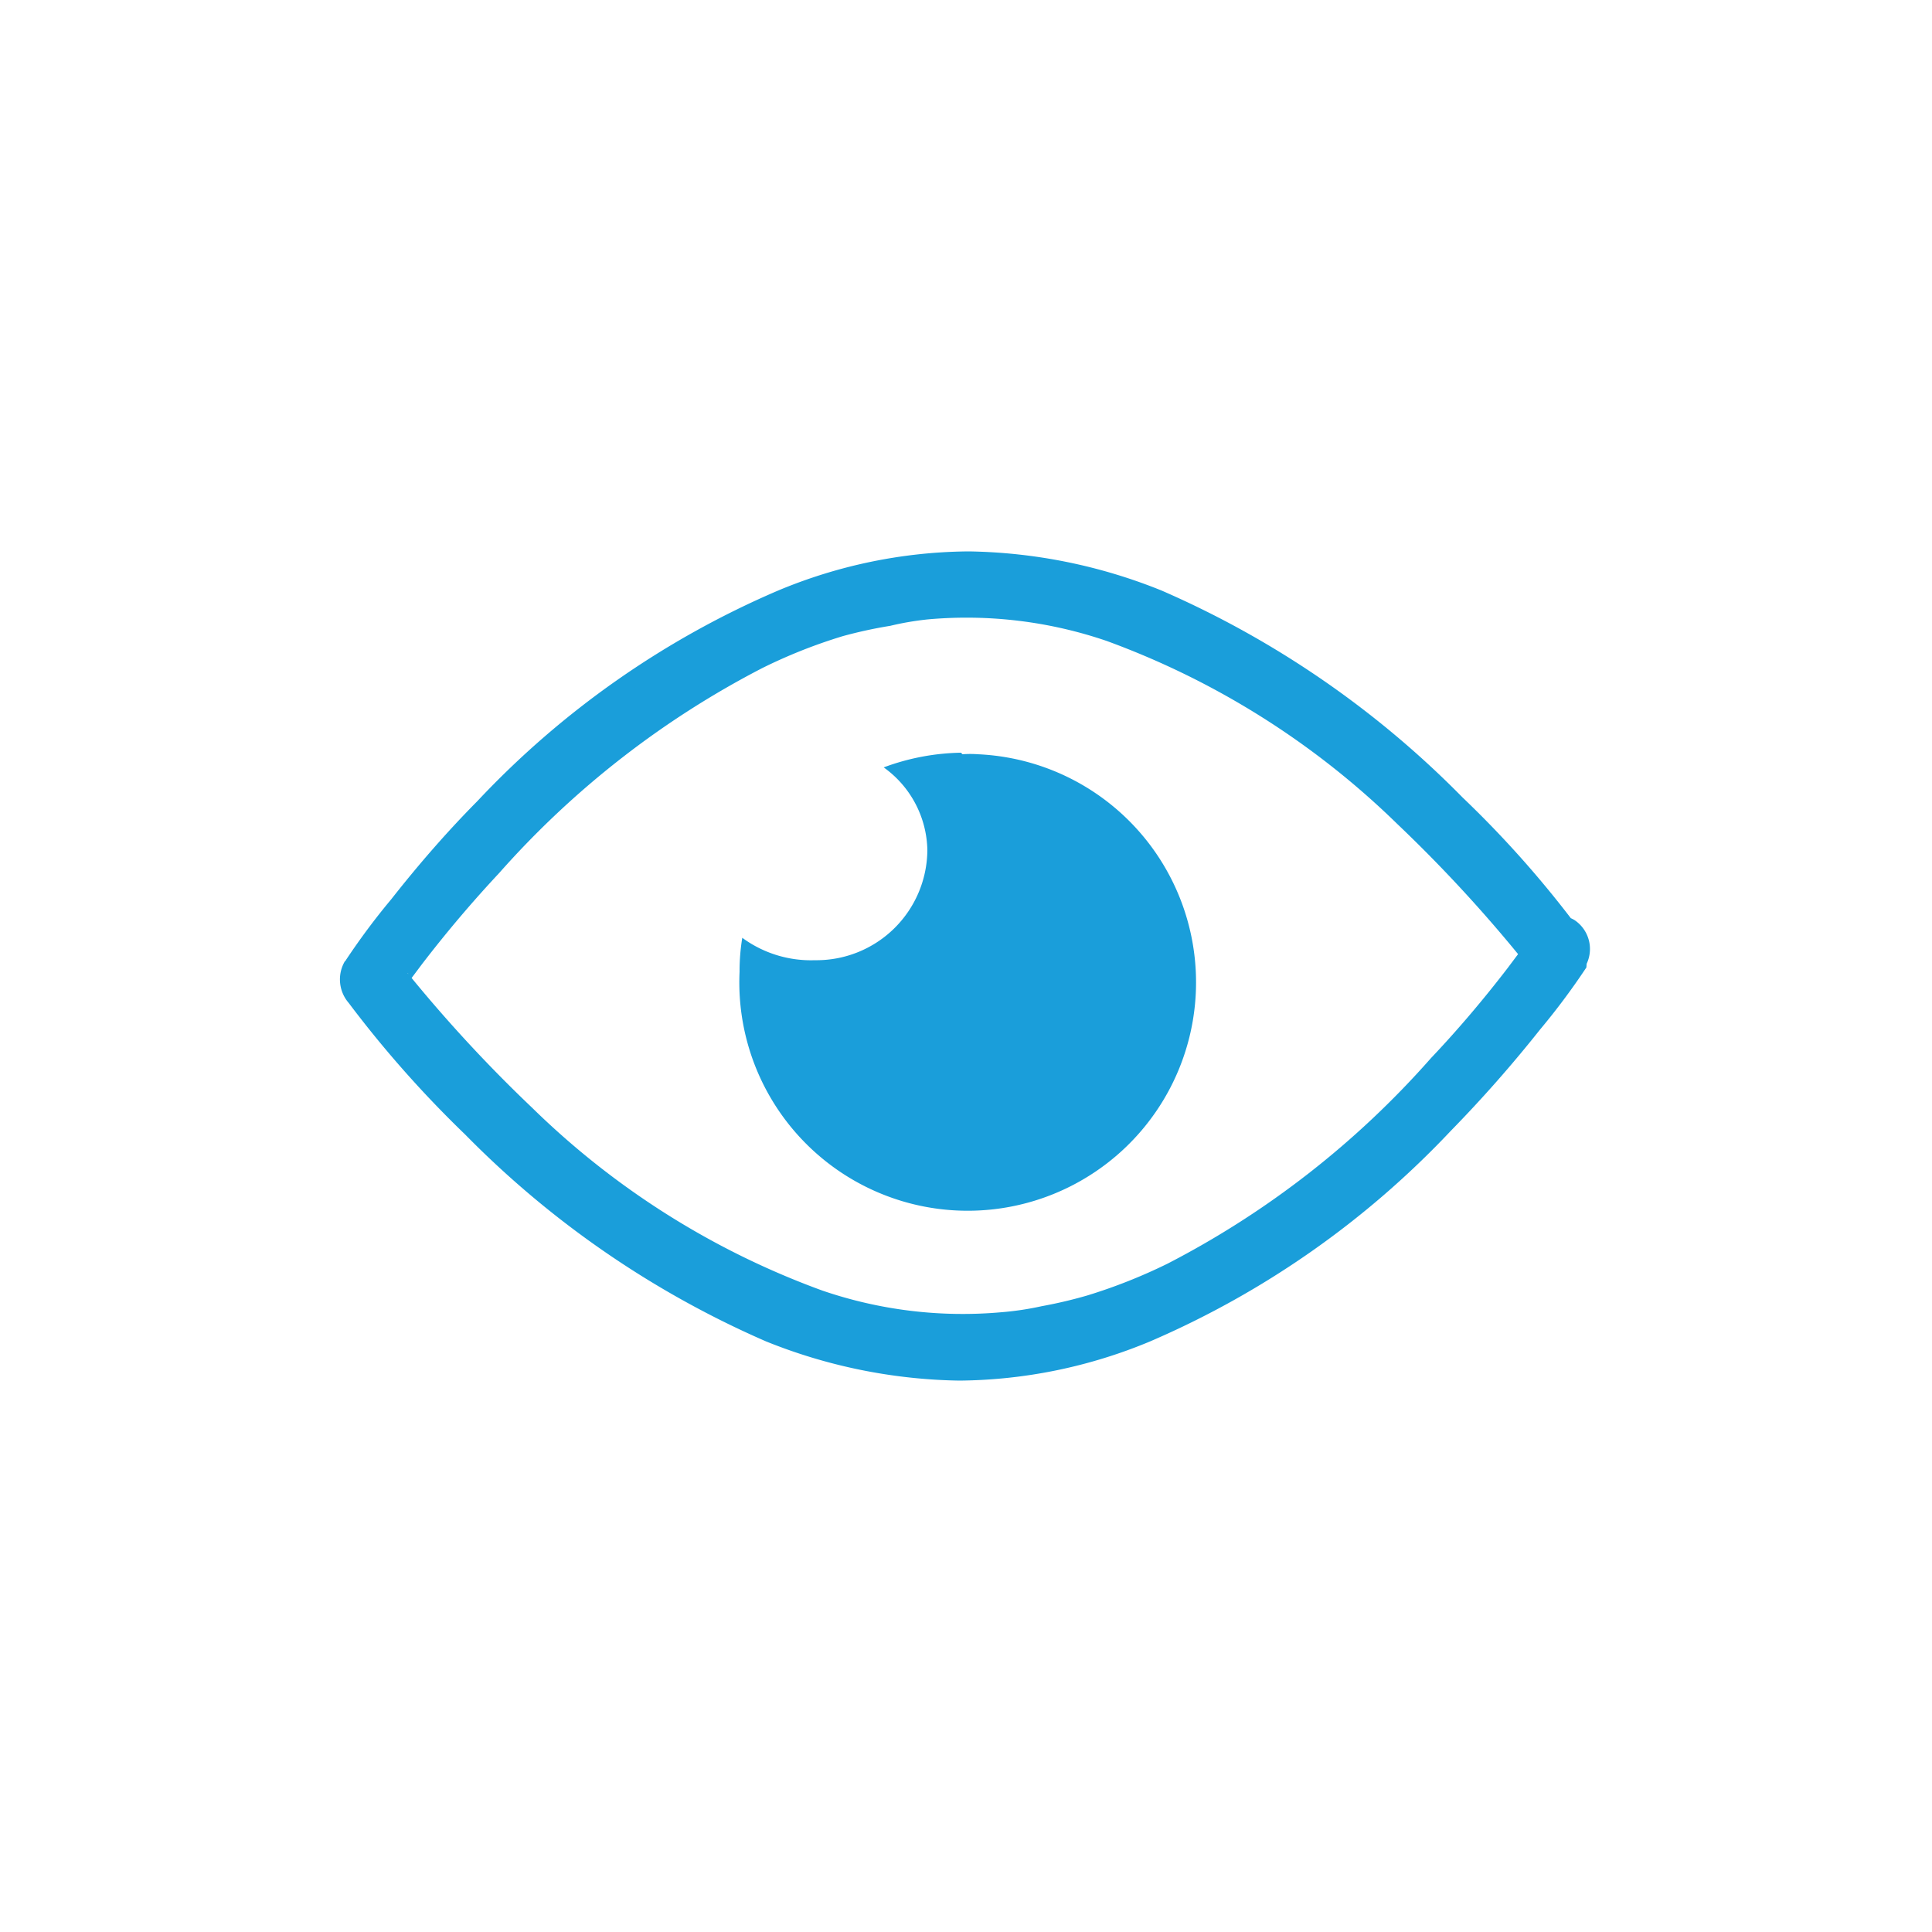
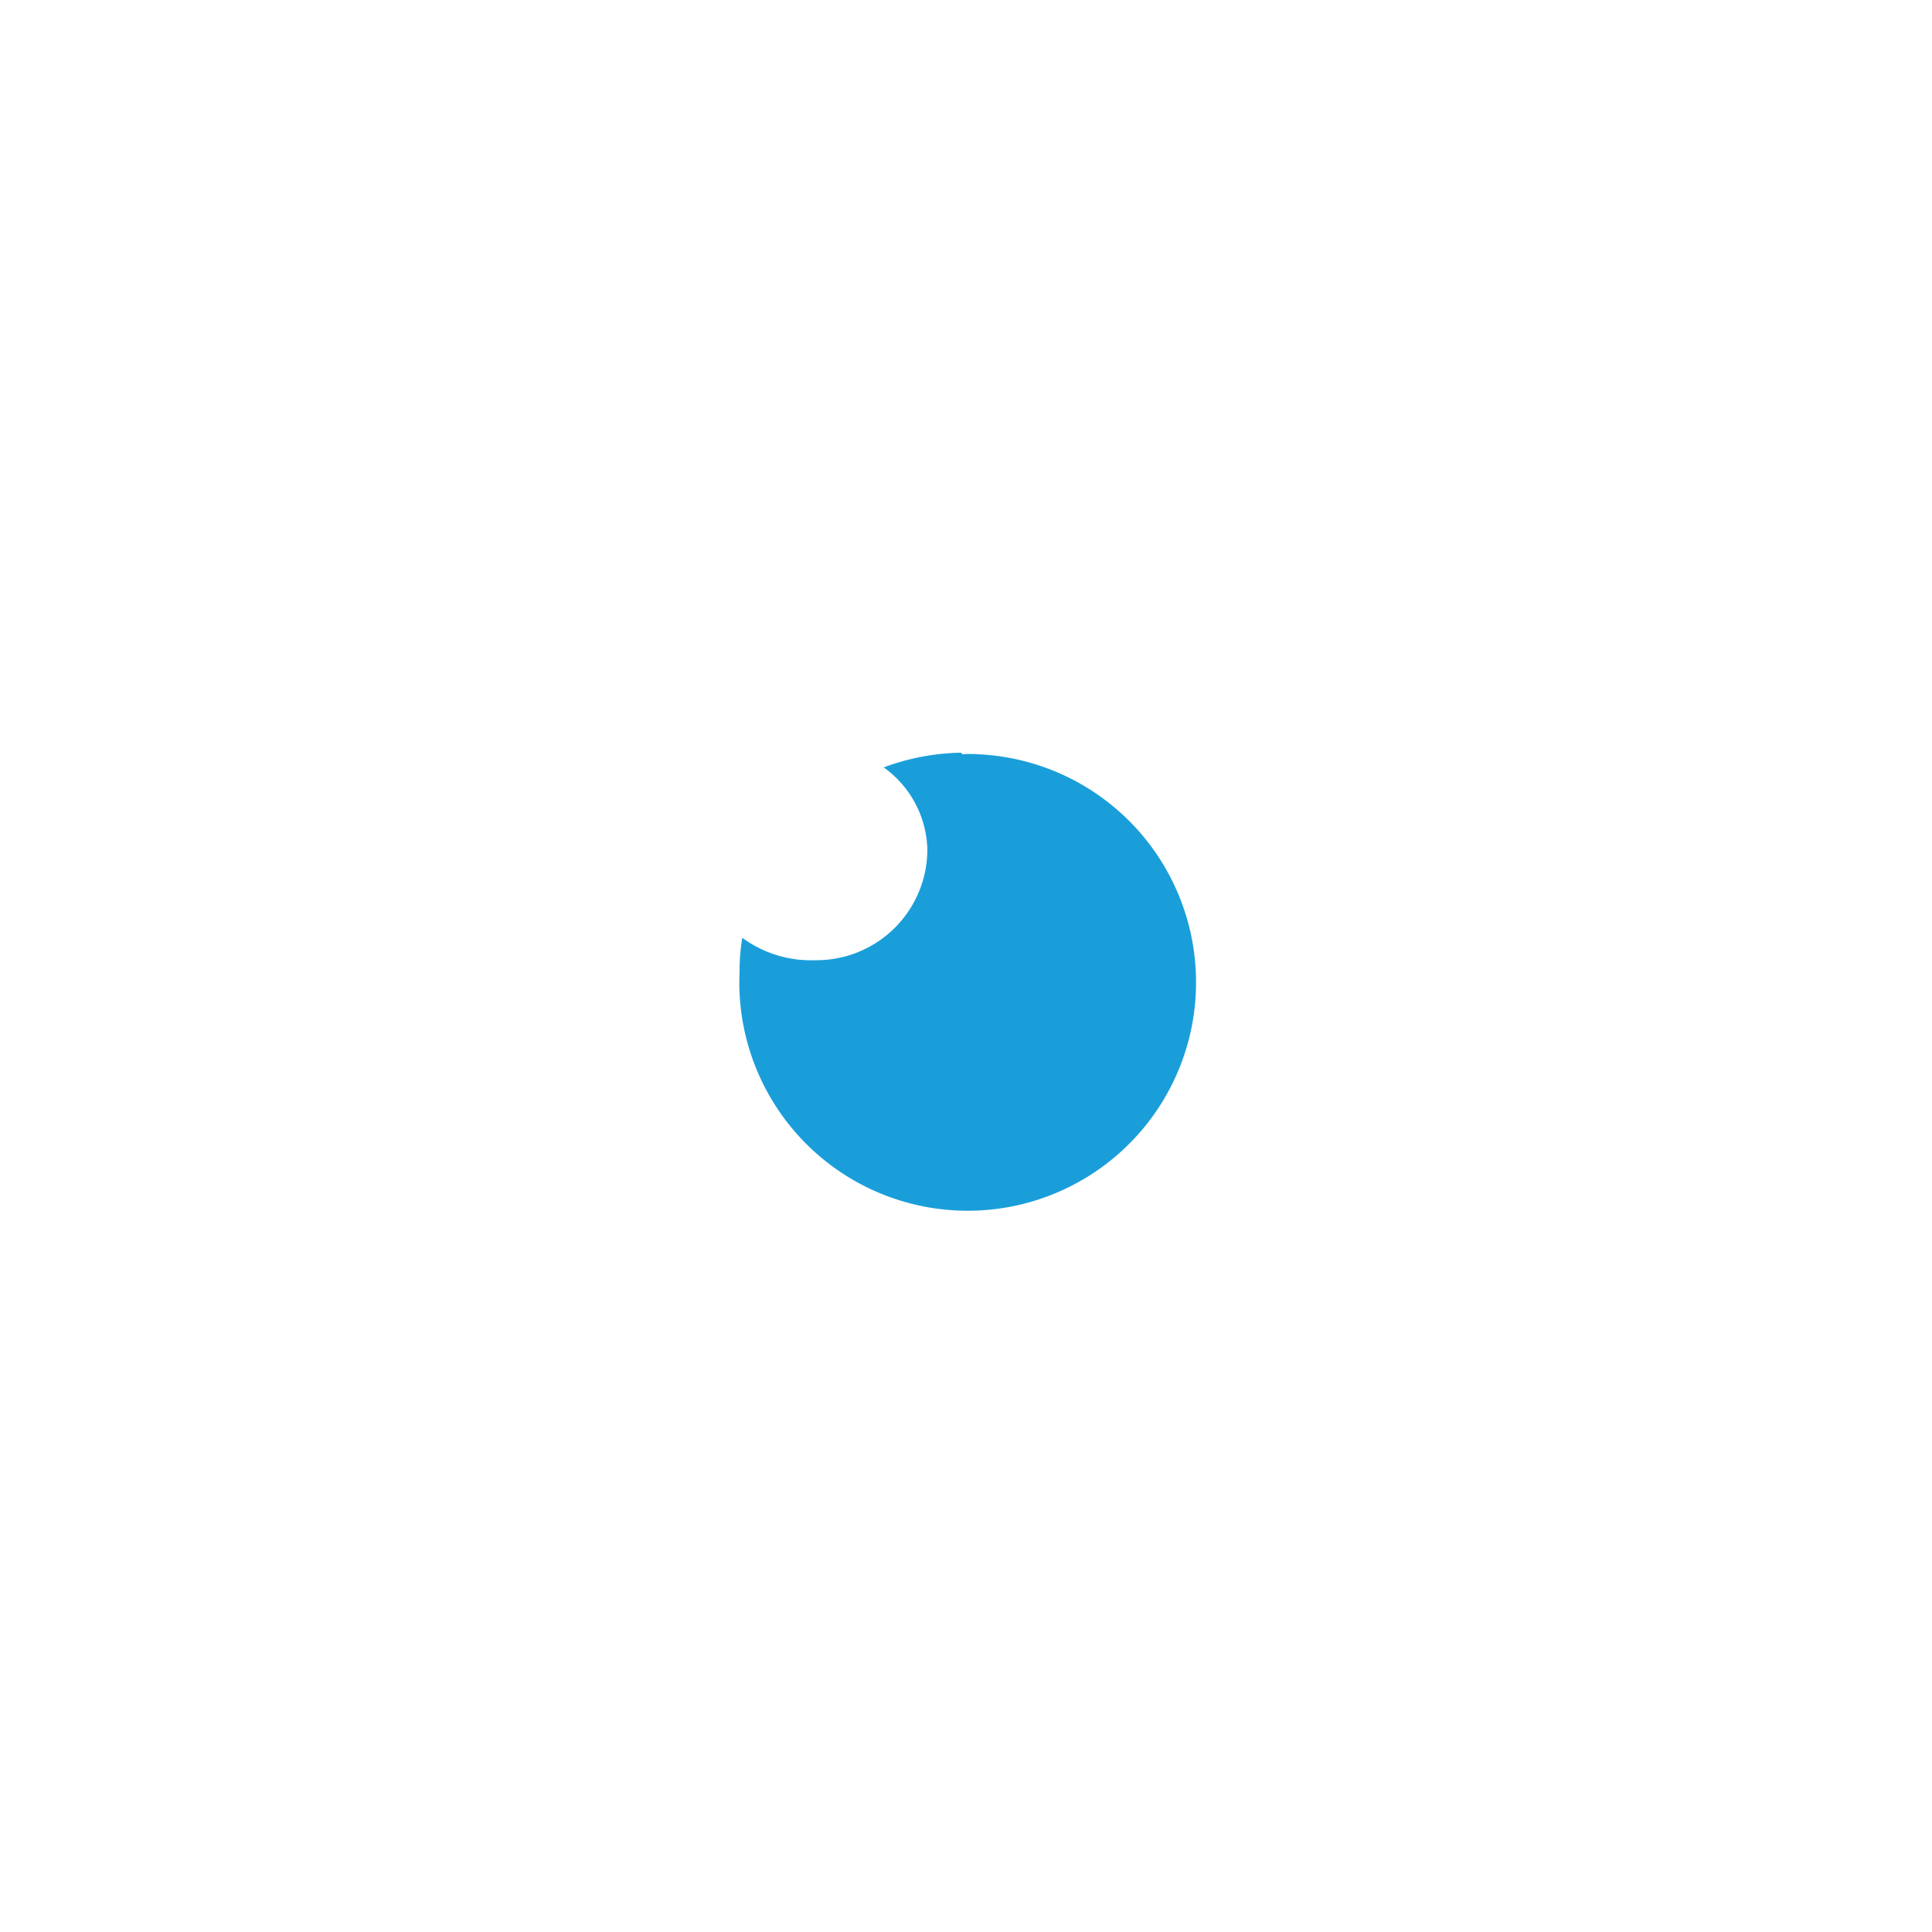
<svg xmlns="http://www.w3.org/2000/svg" id="Capa_1" data-name="Capa 1" width="50" height="50" viewBox="0 0 50 50">
  <defs>
    <style>.cls-1,.cls-2{fill:#1a9eda;}.cls-1{stroke:#1a9eda;stroke-width:0.4px;}</style>
  </defs>
  <g id="Grupo_1408" data-name="Grupo 1408">
-     <path id="Trazado_89" data-name="Trazado 89" class="cls-1" d="M39.81,24.3l-.18.27-.1.13-.05.07c.13-.2.05-.06,0,0l-.3.4c-.63.82-1.29,1.6-2,2.35a23.55,23.55,0,0,1-6.87,5.36,14.16,14.16,0,0,1-2.12.84A12,12,0,0,1,27,34a7.9,7.9,0,0,1-1.07.16,11.41,11.41,0,0,1-4.71-.57,21.2,21.2,0,0,1-7.59-4.78,37.19,37.19,0,0,1-3.54-3.88l-.05-.06.1.82.18-.27.09-.13.06-.07c-.13.2,0,.06,0,0l.3-.4c.63-.82,1.29-1.6,2-2.36a23.69,23.69,0,0,1,6.87-5.35,13.75,13.75,0,0,1,2.12-.84A12,12,0,0,1,23,16,7.67,7.67,0,0,1,24,15.83a11.41,11.41,0,0,1,4.71.57,21.34,21.34,0,0,1,7.59,4.78,37.19,37.19,0,0,1,3.54,3.88l0,.06a.61.61,0,0,0,.87,0l0,0a.72.72,0,0,0,0-.95,26.92,26.92,0,0,0-3-3.39,24.59,24.59,0,0,0-7.72-5.31,13.64,13.64,0,0,0-4.93-1,12.83,12.83,0,0,0-4.85,1,23,23,0,0,0-7.71,5.4Q11.38,22,10.28,23.4c-.41.49-.79,1-1.15,1.54a.18.18,0,0,1-.05.07.73.73,0,0,0,.1.82,28.49,28.49,0,0,0,3,3.39,24.59,24.59,0,0,0,7.72,5.31,13.73,13.73,0,0,0,4.93,1,12.88,12.88,0,0,0,4.86-1,23.19,23.19,0,0,0,7.71-5.4,33.52,33.52,0,0,0,2.3-2.61,17.86,17.86,0,0,0,1.16-1.55.43.43,0,0,0,0-.07.7.7,0,0,0-.22-.92.64.64,0,0,0-.87.22Z" />
    <path id="Trazado_90" data-name="Trazado 90" class="cls-2" d="M24.87,19.48a6,6,0,0,0-2,.38A2.69,2.69,0,0,1,24,22a2.87,2.87,0,0,1-2.91,2.85h0a3,3,0,0,1-1.88-.58,5.3,5.3,0,0,0-.07.88,5.91,5.91,0,1,0,6.17-5.63,2.67,2.67,0,0,0-.4,0Z" />
  </g>
</svg>